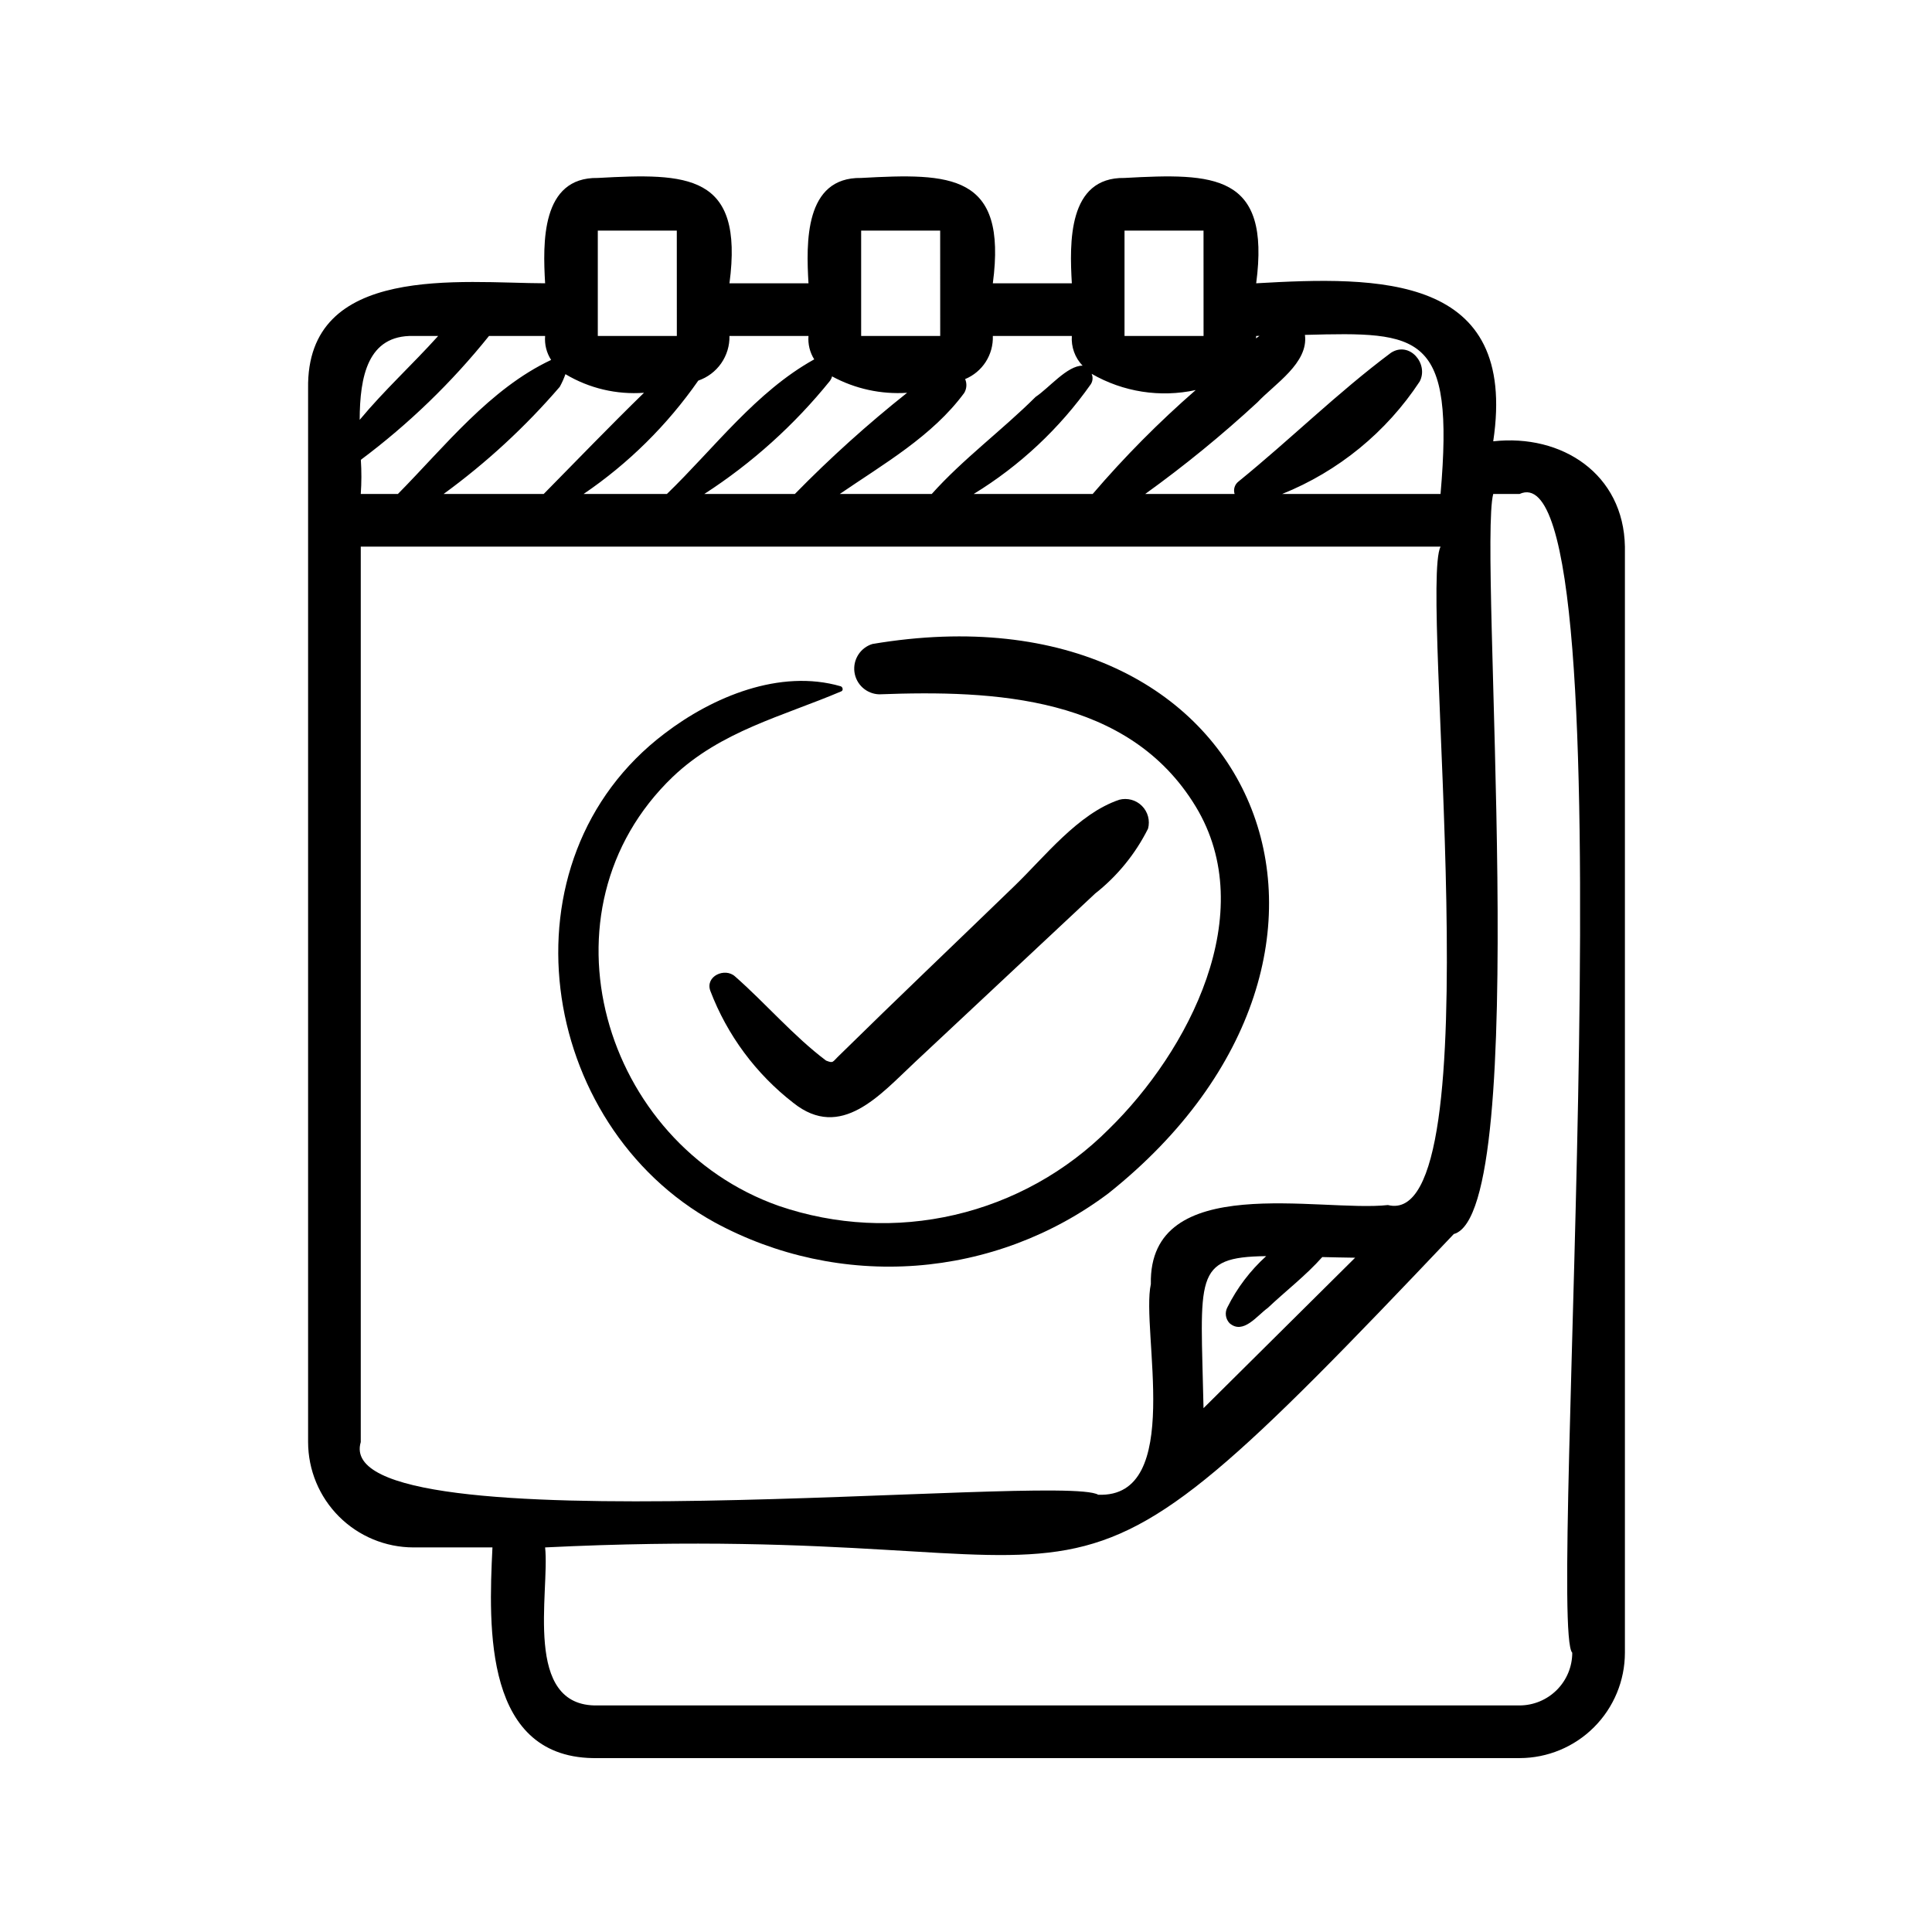
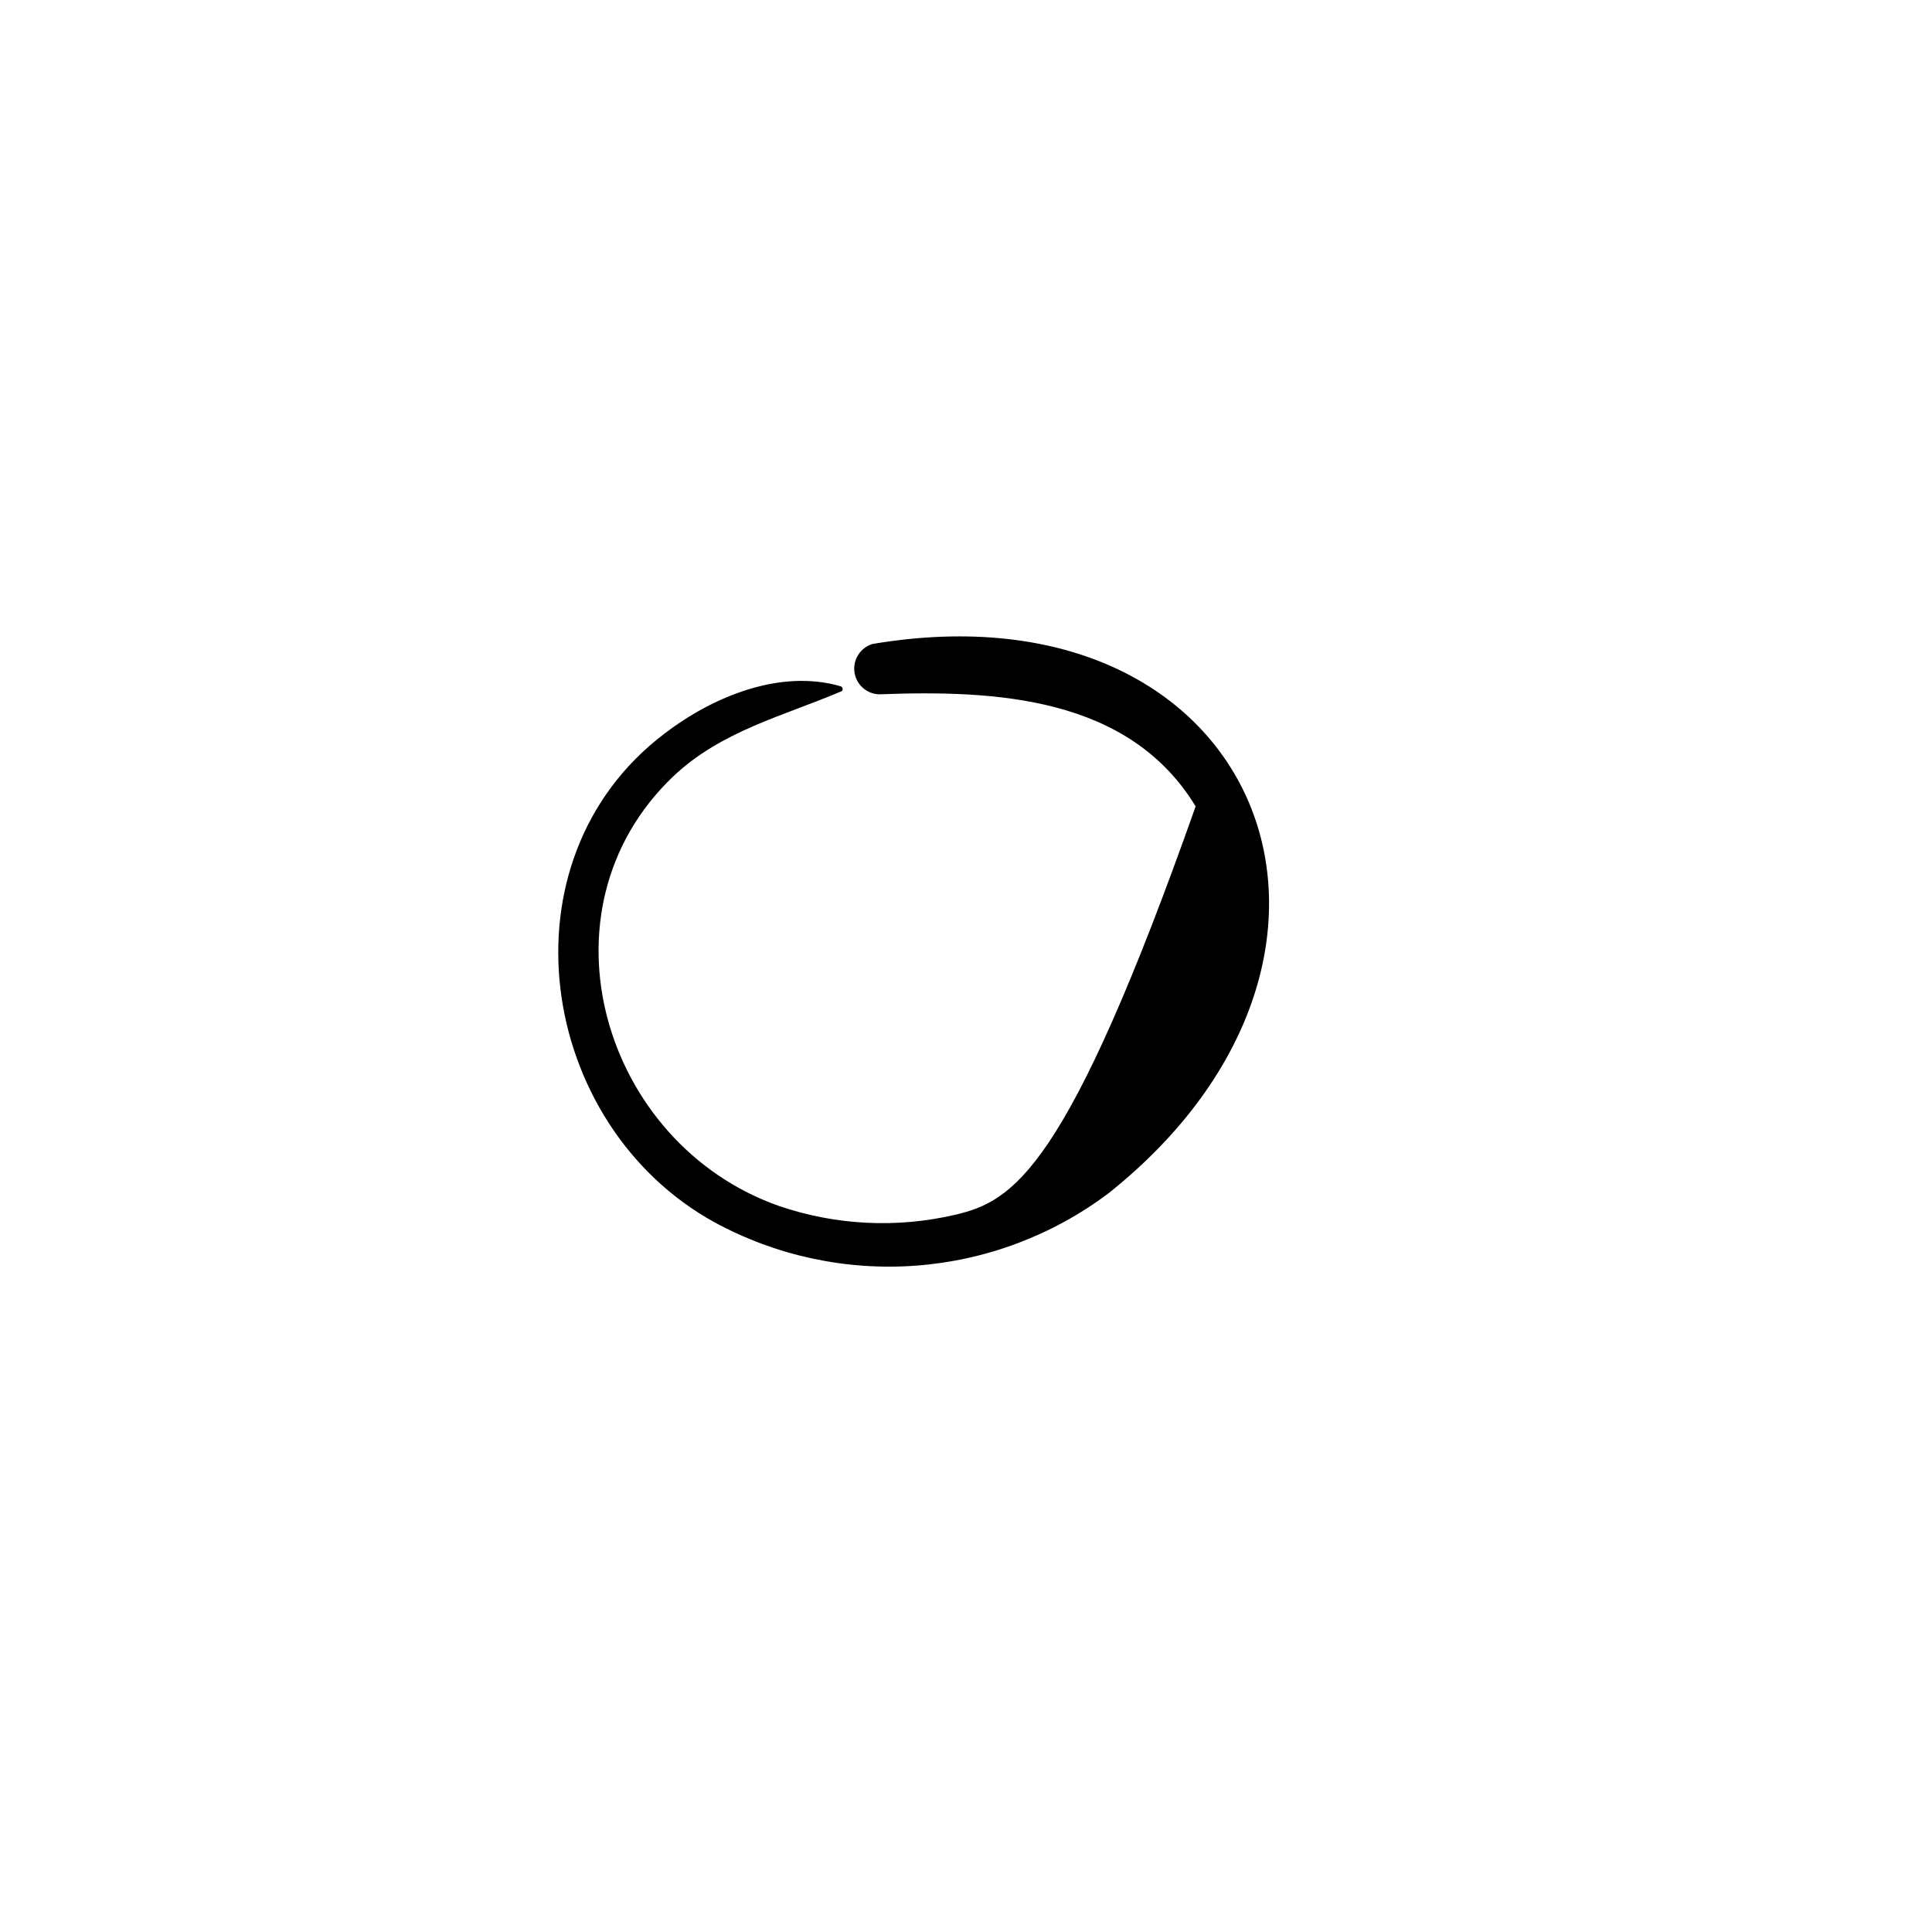
<svg xmlns="http://www.w3.org/2000/svg" width="100" height="100" viewBox="0 0 100 100" fill="none">
-   <path d="M21.399 80.094H25.489C25.286 84.251 25.033 91.102 30.942 90.999L78.652 90.999C80.097 90.998 81.484 90.423 82.506 89.4C83.528 88.378 84.103 86.992 84.105 85.547V28.294C84.039 24.539 80.854 22.448 77.289 22.842C78.589 14.165 71.346 14.299 65.02 14.663C65.776 8.974 62.835 8.956 58.204 9.211C55.265 9.163 55.358 12.579 55.478 14.663H51.389C52.144 8.974 49.203 8.956 44.573 9.211C41.633 9.163 41.726 12.579 41.847 14.663H37.757C38.513 8.974 35.572 8.956 30.941 9.211C28.002 9.163 28.095 12.579 28.215 14.663C23.895 14.652 15.841 13.61 15.947 20.116L15.947 74.641C15.949 76.087 16.524 77.473 17.546 78.495C18.568 79.517 19.954 80.092 21.399 80.094ZM77.289 25.568H78.652C84.566 22.851 80.039 84.233 81.38 85.546C81.379 86.269 81.091 86.962 80.579 87.473C80.068 87.984 79.375 88.272 78.652 88.273H30.942C27.03 88.369 28.464 82.394 28.215 80.094C59.803 78.546 52.952 87.391 75.249 63.873C79.324 62.766 76.507 28.565 77.289 25.568ZM63.642 68.489C64.346 69.099 65.067 68.092 65.618 67.7C66.554 66.815 67.584 66.029 68.441 65.065C68.967 65.078 69.526 65.091 70.142 65.099L62.294 72.886C62.154 66.063 61.724 65.063 65.538 65.017C64.712 65.765 64.032 66.66 63.535 67.657C63.462 67.789 63.432 67.941 63.452 68.091C63.471 68.24 63.538 68.38 63.642 68.489ZM71.838 62.373C68.355 62.76 59.445 60.582 59.568 66.463C59.038 68.858 61.323 77.55 56.842 77.367C54.928 76.217 16.988 80.254 18.673 74.641V28.294H74.562C73.444 30.512 77.388 63.759 71.838 62.373ZM65.02 17.389C65.08 17.388 65.132 17.387 65.192 17.386C65.129 17.425 65.07 17.47 65.01 17.514C65.009 17.47 65.024 17.433 65.02 17.389ZM65.086 20.823C65.981 19.872 67.737 18.787 67.543 17.334C73.535 17.173 75.292 17.207 74.562 25.568H66.364C69.275 24.398 71.76 22.366 73.484 19.745C73.96 18.833 72.959 17.639 71.997 18.259C69.222 20.332 66.801 22.734 64.1 24.927C64.005 25.001 63.936 25.102 63.901 25.216C63.866 25.331 63.866 25.454 63.903 25.568H59.276C61.307 24.106 63.248 22.521 65.086 20.823ZM58.205 11.936H62.294C62.295 12.934 62.296 16.459 62.296 17.389H58.205L58.205 11.936ZM56.502 19.348C58.13 20.289 60.052 20.589 61.89 20.189C59.984 21.85 58.201 23.648 56.557 25.568H50.398C52.786 24.108 54.849 22.174 56.461 19.886C56.511 19.807 56.542 19.716 56.549 19.622C56.556 19.528 56.54 19.434 56.502 19.348ZM49.906 20.341C49.971 20.233 50.009 20.112 50.018 19.987C50.026 19.861 50.005 19.736 49.955 19.621C50.393 19.44 50.766 19.129 51.022 18.73C51.278 18.331 51.406 17.863 51.389 17.389H55.478C55.458 17.67 55.497 17.952 55.593 18.217C55.688 18.482 55.839 18.724 56.034 18.927C55.241 18.918 54.29 20.09 53.604 20.542C51.874 22.265 49.837 23.766 48.227 25.568H43.467C45.728 24.019 48.258 22.577 49.906 20.341ZM44.573 11.936H48.663C48.663 12.934 48.664 16.459 48.665 17.389H44.573V11.936ZM42.962 19.709C43.011 19.641 43.047 19.564 43.067 19.481C44.256 20.126 45.603 20.42 46.952 20.331C44.908 21.954 42.968 23.703 41.142 25.568H36.455C38.922 23.973 41.118 21.995 42.962 19.709ZM36.143 19.7C36.622 19.535 37.037 19.223 37.327 18.808C37.617 18.392 37.768 17.896 37.757 17.389H41.847C41.813 17.814 41.917 18.239 42.144 18.6C39.127 20.274 36.977 23.19 34.519 25.568H30.207C32.528 23.991 34.539 22.002 36.143 19.7ZM30.942 11.936H35.031C35.032 12.934 35.033 16.459 35.033 17.389H30.942V11.936ZM28.973 20.022C29.089 19.812 29.187 19.593 29.267 19.367C30.491 20.099 31.911 20.435 33.333 20.33C31.575 22.044 29.863 23.821 28.142 25.568H22.961C25.172 23.956 27.189 22.096 28.973 20.022ZM25.311 17.389H28.215C28.179 17.826 28.288 18.262 28.526 18.63C25.355 20.121 23.03 23.103 20.595 25.568H18.673C18.715 24.98 18.716 24.389 18.677 23.8C21.15 21.952 23.379 19.797 25.311 17.389ZM21.399 17.389H22.68C21.353 18.864 19.889 20.2 18.617 21.731C18.624 19.502 19.026 17.334 21.399 17.389Z" fill="black" />
-   <path d="M42.757 54.896C41.084 53.64 39.64 51.942 38.049 50.543C37.526 50.062 36.489 50.524 36.767 51.288C37.641 53.58 39.128 55.586 41.066 57.087C43.529 59.051 45.556 56.663 47.329 55.004C50.446 52.087 53.564 49.17 56.682 46.252C57.832 45.347 58.768 44.199 59.423 42.889C59.478 42.683 59.477 42.465 59.422 42.259C59.366 42.052 59.257 41.864 59.106 41.713C58.955 41.562 58.767 41.453 58.56 41.397C58.354 41.342 58.136 41.341 57.929 41.396C55.793 42.122 54.085 44.336 52.499 45.866C49.483 48.787 46.439 51.681 43.445 54.624C43.073 54.977 43.148 55.048 42.757 54.896Z" fill="black" />
-   <path d="M45.155 33.333C44.853 33.426 44.594 33.623 44.424 33.889C44.254 34.155 44.184 34.472 44.226 34.785C44.268 35.098 44.42 35.386 44.655 35.597C44.89 35.808 45.192 35.929 45.508 35.938C51.474 35.714 58.416 36.027 61.886 41.739C65.249 47.275 61.515 54.414 57.395 58.442C55.206 60.639 52.443 62.177 49.422 62.88C46.402 63.583 43.244 63.422 40.31 62.417C31.205 59.208 27.595 47.133 34.827 40.204C37.318 37.837 40.488 37.083 43.545 35.784C43.665 35.733 43.619 35.552 43.511 35.521C40.374 34.612 36.888 36.063 34.397 37.968C25.744 44.525 27.815 58.227 36.994 63.272C40.178 65 43.793 65.777 47.406 65.51C51.02 65.242 54.48 63.942 57.376 61.764C73.003 49.307 65.274 29.937 45.155 33.333Z" fill="black" />
+   <path d="M45.155 33.333C44.853 33.426 44.594 33.623 44.424 33.889C44.254 34.155 44.184 34.472 44.226 34.785C44.268 35.098 44.42 35.386 44.655 35.597C44.89 35.808 45.192 35.929 45.508 35.938C51.474 35.714 58.416 36.027 61.886 41.739C55.206 60.639 52.443 62.177 49.422 62.88C46.402 63.583 43.244 63.422 40.31 62.417C31.205 59.208 27.595 47.133 34.827 40.204C37.318 37.837 40.488 37.083 43.545 35.784C43.665 35.733 43.619 35.552 43.511 35.521C40.374 34.612 36.888 36.063 34.397 37.968C25.744 44.525 27.815 58.227 36.994 63.272C40.178 65 43.793 65.777 47.406 65.51C51.02 65.242 54.48 63.942 57.376 61.764C73.003 49.307 65.274 29.937 45.155 33.333Z" fill="black" />
</svg>